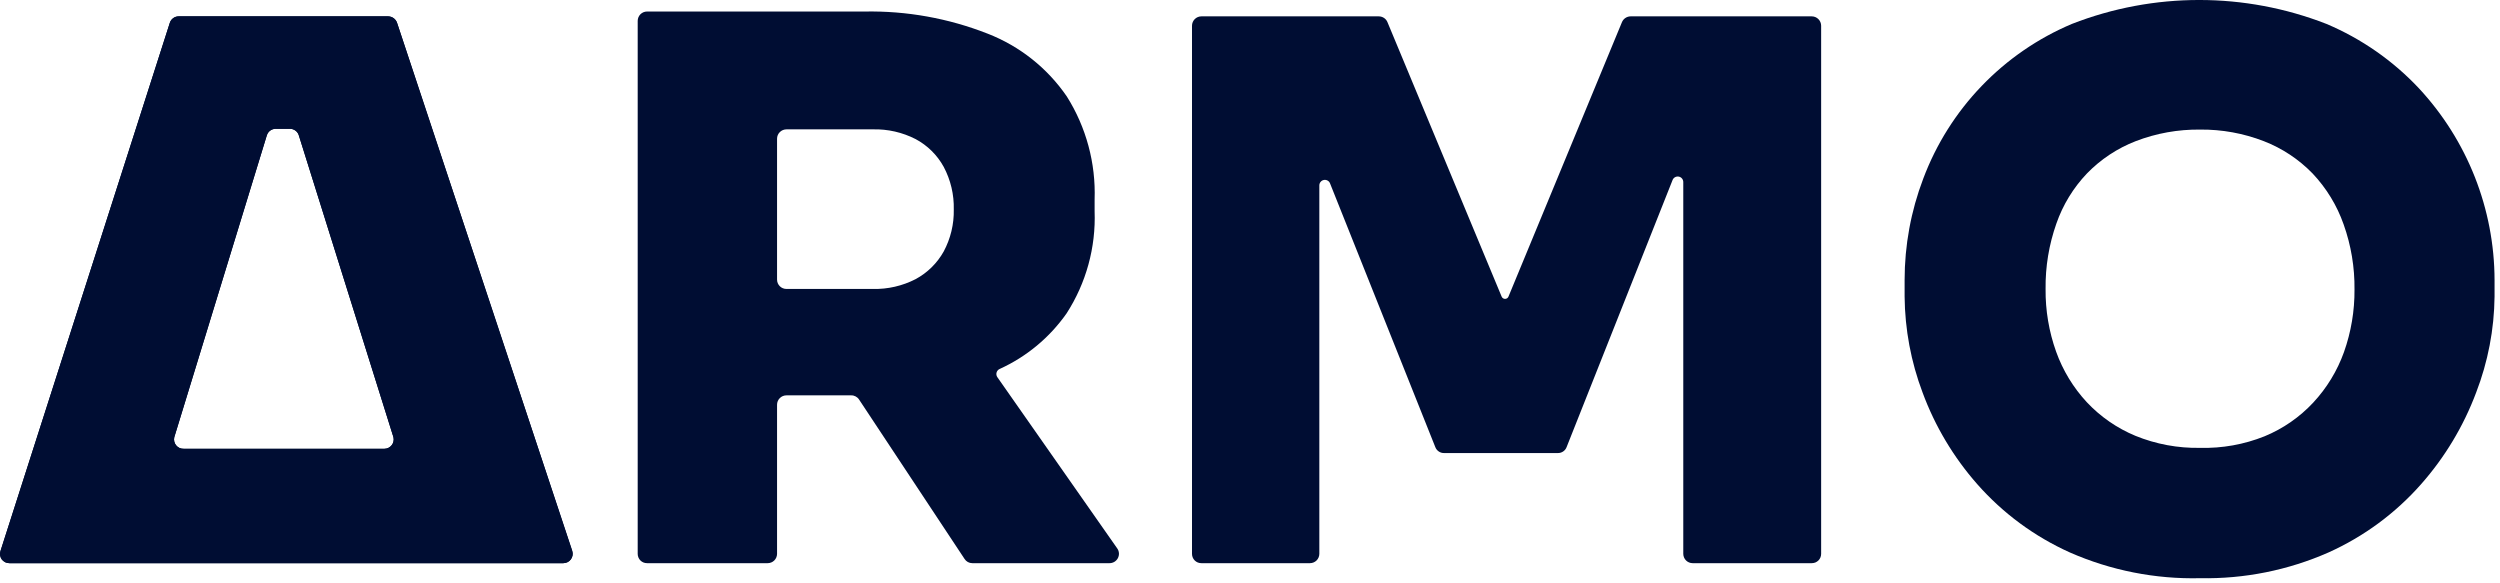
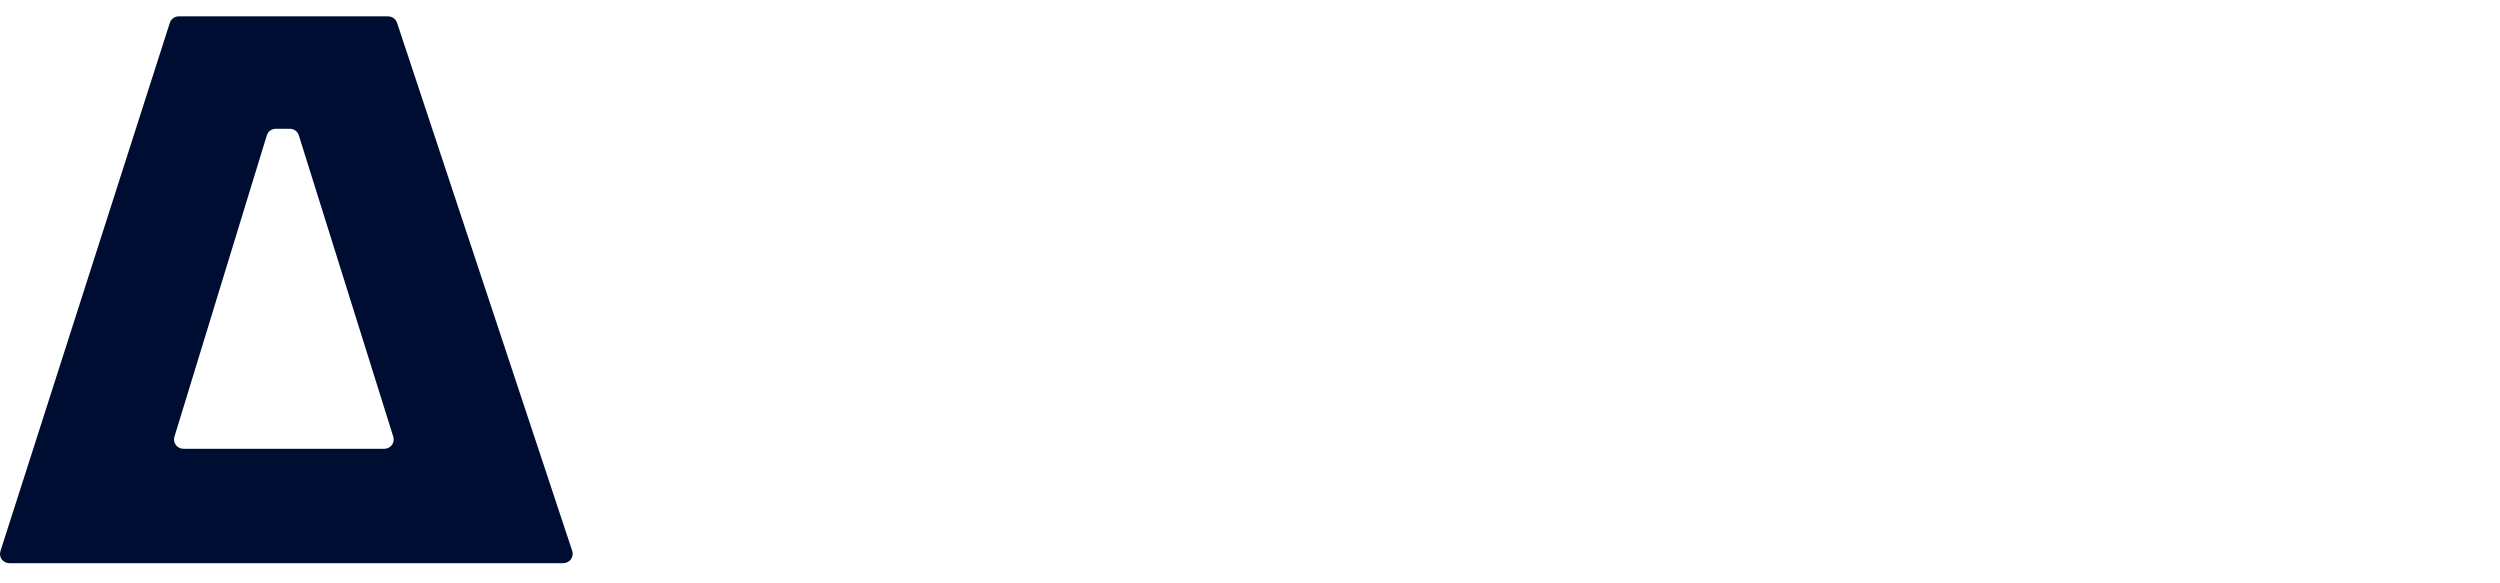
<svg xmlns="http://www.w3.org/2000/svg" width="90" height="21" viewBox="0 0 90 21" fill="none">
-   <path d="M35.002 20.274H39.944C40.005 20.274 40.066 20.257 40.118 20.226C40.171 20.194 40.214 20.148 40.243 20.094C40.272 20.039 40.285 19.978 40.282 19.917C40.278 19.855 40.258 19.796 40.222 19.745L35.905 13.579C35.888 13.555 35.877 13.528 35.872 13.499C35.867 13.47 35.868 13.441 35.876 13.413C35.883 13.385 35.897 13.358 35.916 13.336C35.934 13.314 35.958 13.296 35.984 13.284C36.952 12.845 37.784 12.155 38.395 11.285C39.102 10.19 39.455 8.903 39.406 7.601V7.184C39.452 5.876 39.104 4.583 38.407 3.475C37.705 2.449 36.709 1.66 35.551 1.21C34.142 0.658 32.639 0.387 31.125 0.415H23.294C23.205 0.415 23.119 0.45 23.056 0.513C22.993 0.577 22.957 0.662 22.957 0.752V19.941C22.957 19.985 22.966 20.029 22.983 20.069C23 20.11 23.025 20.147 23.056 20.178C23.087 20.209 23.125 20.233 23.166 20.25C23.206 20.266 23.25 20.274 23.294 20.274H27.637C27.725 20.274 27.811 20.239 27.874 20.177C27.937 20.114 27.973 20.029 27.974 19.941V14.57C27.974 14.48 28.009 14.395 28.073 14.332C28.136 14.268 28.222 14.233 28.311 14.233H30.647C30.702 14.232 30.757 14.246 30.805 14.272C30.854 14.298 30.896 14.336 30.926 14.383L34.723 20.12C34.752 20.167 34.793 20.206 34.842 20.233C34.891 20.26 34.946 20.274 35.002 20.274ZM27.974 4.994C27.974 4.905 28.009 4.819 28.073 4.756C28.136 4.693 28.222 4.657 28.311 4.657H31.425C31.959 4.643 32.487 4.764 32.962 5.007C33.389 5.235 33.74 5.582 33.973 6.006C34.224 6.478 34.349 7.008 34.336 7.542C34.347 8.069 34.222 8.589 33.973 9.054C33.738 9.475 33.387 9.82 32.962 10.049C32.487 10.293 31.959 10.415 31.425 10.402H28.311C28.222 10.402 28.136 10.367 28.073 10.304C28.009 10.24 27.974 10.155 27.974 10.065V4.994Z" fill="#000D33" />
-   <path d="M58.7 0.589C58.632 0.59 58.566 0.611 58.51 0.65C58.454 0.688 58.412 0.743 58.387 0.806L54.307 10.673C54.298 10.699 54.281 10.721 54.258 10.736C54.236 10.752 54.209 10.76 54.182 10.76C54.155 10.76 54.129 10.752 54.106 10.736C54.084 10.721 54.067 10.699 54.057 10.673L49.952 0.806C49.928 0.742 49.884 0.687 49.828 0.648C49.771 0.61 49.704 0.589 49.636 0.589H43.249C43.16 0.589 43.074 0.625 43.011 0.688C42.948 0.751 42.912 0.837 42.912 0.927V19.941C42.912 19.985 42.921 20.029 42.938 20.069C42.955 20.11 42.98 20.147 43.011 20.178C43.042 20.209 43.08 20.233 43.121 20.25C43.161 20.266 43.205 20.274 43.249 20.274H47.159C47.248 20.274 47.333 20.239 47.396 20.177C47.459 20.114 47.495 20.029 47.496 19.941V6.68C47.495 6.633 47.51 6.587 47.54 6.55C47.569 6.513 47.611 6.488 47.658 6.479C47.704 6.47 47.752 6.477 47.794 6.501C47.835 6.524 47.867 6.561 47.883 6.606L51.672 16.098C51.696 16.161 51.739 16.215 51.795 16.253C51.851 16.291 51.917 16.311 51.984 16.31H56.085C56.152 16.311 56.218 16.291 56.274 16.253C56.33 16.215 56.373 16.161 56.397 16.098L60.211 6.485C60.227 6.44 60.259 6.403 60.3 6.38C60.342 6.357 60.39 6.349 60.436 6.358C60.483 6.367 60.525 6.392 60.554 6.429C60.584 6.466 60.599 6.512 60.598 6.56V19.941C60.599 20.029 60.635 20.114 60.698 20.177C60.761 20.239 60.846 20.274 60.935 20.274H65.224C65.268 20.274 65.311 20.266 65.352 20.25C65.393 20.233 65.43 20.209 65.462 20.178C65.493 20.147 65.518 20.11 65.535 20.069C65.552 20.029 65.561 19.985 65.561 19.941V0.927C65.561 0.837 65.525 0.751 65.462 0.688C65.399 0.625 65.313 0.589 65.224 0.589H58.7Z" fill="#000D33" />
-   <path d="M79.204 20.815C77.591 20.853 75.989 20.536 74.512 19.887C73.239 19.314 72.103 18.477 71.181 17.43C70.327 16.46 69.659 15.341 69.212 14.129C68.795 13.025 68.577 11.857 68.566 10.677V10.082C68.566 8.834 68.793 7.597 69.237 6.431C69.704 5.187 70.42 4.052 71.341 3.094C72.261 2.137 73.367 1.376 74.591 0.86C77.536 -0.287 80.805 -0.287 83.75 0.86C85.01 1.392 86.145 2.182 87.081 3.179C88.825 5.055 89.798 7.52 89.804 10.082V10.677C89.791 11.858 89.567 13.027 89.142 14.129C88.688 15.341 88.016 16.46 87.16 17.43C86.237 18.477 85.102 19.314 83.829 19.887C82.373 20.529 80.795 20.845 79.204 20.815ZM79.204 16.123C79.997 16.143 80.786 16.002 81.523 15.707C82.187 15.434 82.785 15.02 83.275 14.495C83.764 13.97 84.141 13.351 84.383 12.676C84.639 11.953 84.768 11.19 84.762 10.423C84.771 9.625 84.639 8.831 84.371 8.079C84.131 7.395 83.749 6.769 83.251 6.243C82.757 5.735 82.159 5.338 81.498 5.082C80.766 4.799 79.988 4.657 79.204 4.665C78.411 4.656 77.624 4.797 76.885 5.082C76.224 5.338 75.626 5.735 75.132 6.243C74.639 6.76 74.263 7.376 74.029 8.05C73.762 8.807 73.631 9.604 73.641 10.407C73.634 11.174 73.762 11.937 74.02 12.659C74.261 13.334 74.637 13.953 75.124 14.478C75.615 15.002 76.213 15.415 76.876 15.69C77.615 15.991 78.407 16.138 79.204 16.123Z" fill="#000D33" />
-   <path d="M13.976 0.589H6.432C6.361 0.589 6.29 0.612 6.233 0.655C6.175 0.698 6.133 0.758 6.112 0.827L0.017 19.837C0 19.887 -0.004 19.941 0.004 19.993C0.012 20.045 0.033 20.095 0.064 20.138C0.096 20.18 0.137 20.215 0.184 20.239C0.232 20.262 0.284 20.274 0.337 20.274H20.28C20.333 20.274 20.385 20.261 20.433 20.237C20.48 20.213 20.521 20.178 20.552 20.135C20.584 20.092 20.604 20.042 20.613 19.989C20.621 19.937 20.617 19.883 20.6 19.832L14.297 0.831C14.276 0.762 14.233 0.702 14.176 0.658C14.118 0.615 14.049 0.591 13.976 0.589ZM6.274 15.74L9.605 4.874C9.626 4.805 9.668 4.744 9.726 4.702C9.784 4.659 9.854 4.636 9.925 4.636H10.438C10.509 4.636 10.579 4.659 10.637 4.702C10.695 4.744 10.738 4.805 10.758 4.874L14.164 15.74C14.176 15.789 14.176 15.84 14.166 15.889C14.155 15.939 14.134 15.985 14.103 16.025C14.072 16.065 14.033 16.097 13.988 16.12C13.943 16.143 13.894 16.155 13.843 16.156H6.611C6.56 16.158 6.508 16.147 6.461 16.126C6.414 16.104 6.373 16.072 6.34 16.031C6.307 15.991 6.284 15.944 6.273 15.893C6.262 15.843 6.262 15.79 6.274 15.74Z" fill="#000D33" />
  <path d="M13.976 0.589H6.432C6.361 0.589 6.29 0.612 6.233 0.655C6.175 0.698 6.133 0.758 6.112 0.827L0.017 19.837C0 19.887 -0.004 19.941 0.004 19.993C0.012 20.045 0.033 20.095 0.064 20.138C0.096 20.18 0.137 20.215 0.184 20.239C0.232 20.262 0.284 20.274 0.337 20.274H20.28C20.333 20.274 20.385 20.261 20.433 20.237C20.48 20.213 20.521 20.178 20.552 20.135C20.584 20.092 20.604 20.042 20.613 19.989C20.621 19.937 20.617 19.883 20.6 19.832L14.297 0.831C14.276 0.762 14.233 0.702 14.176 0.658C14.118 0.615 14.049 0.591 13.976 0.589ZM6.274 15.74L9.605 4.874C9.626 4.805 9.668 4.744 9.726 4.702C9.784 4.659 9.854 4.636 9.925 4.636H10.438C10.509 4.636 10.579 4.659 10.637 4.702C10.695 4.744 10.738 4.805 10.758 4.874L14.164 15.74C14.176 15.789 14.176 15.84 14.166 15.889C14.155 15.939 14.134 15.985 14.103 16.025C14.072 16.065 14.033 16.097 13.988 16.12C13.943 16.143 13.894 16.155 13.843 16.156H6.611C6.56 16.158 6.508 16.147 6.461 16.126C6.414 16.104 6.373 16.072 6.34 16.031C6.307 15.991 6.284 15.944 6.273 15.893C6.262 15.843 6.262 15.79 6.274 15.74Z" fill="#000D33" />
</svg>